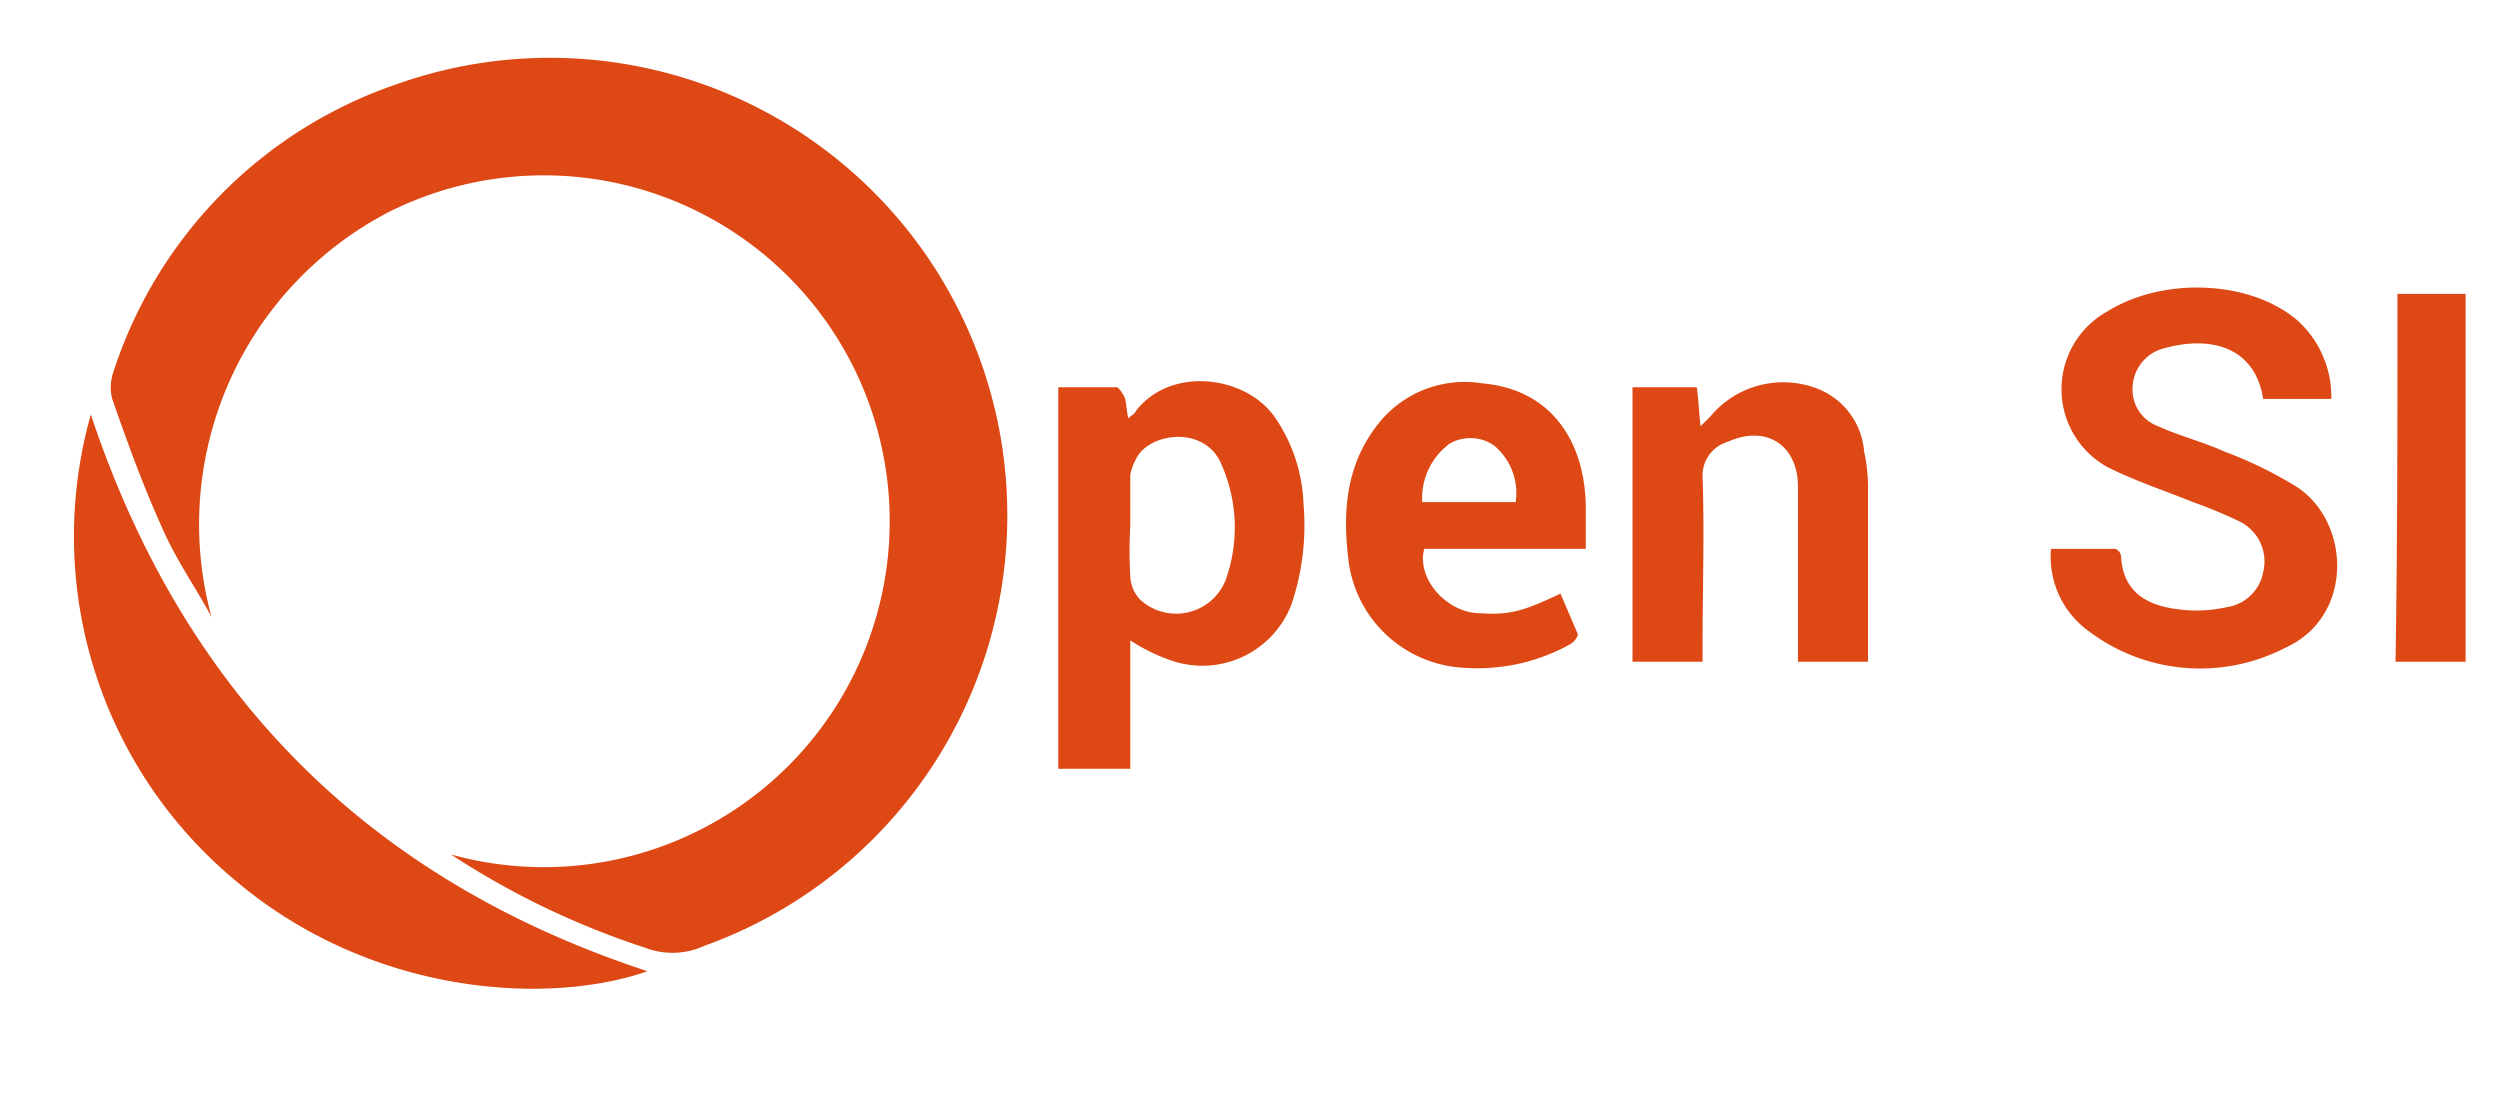
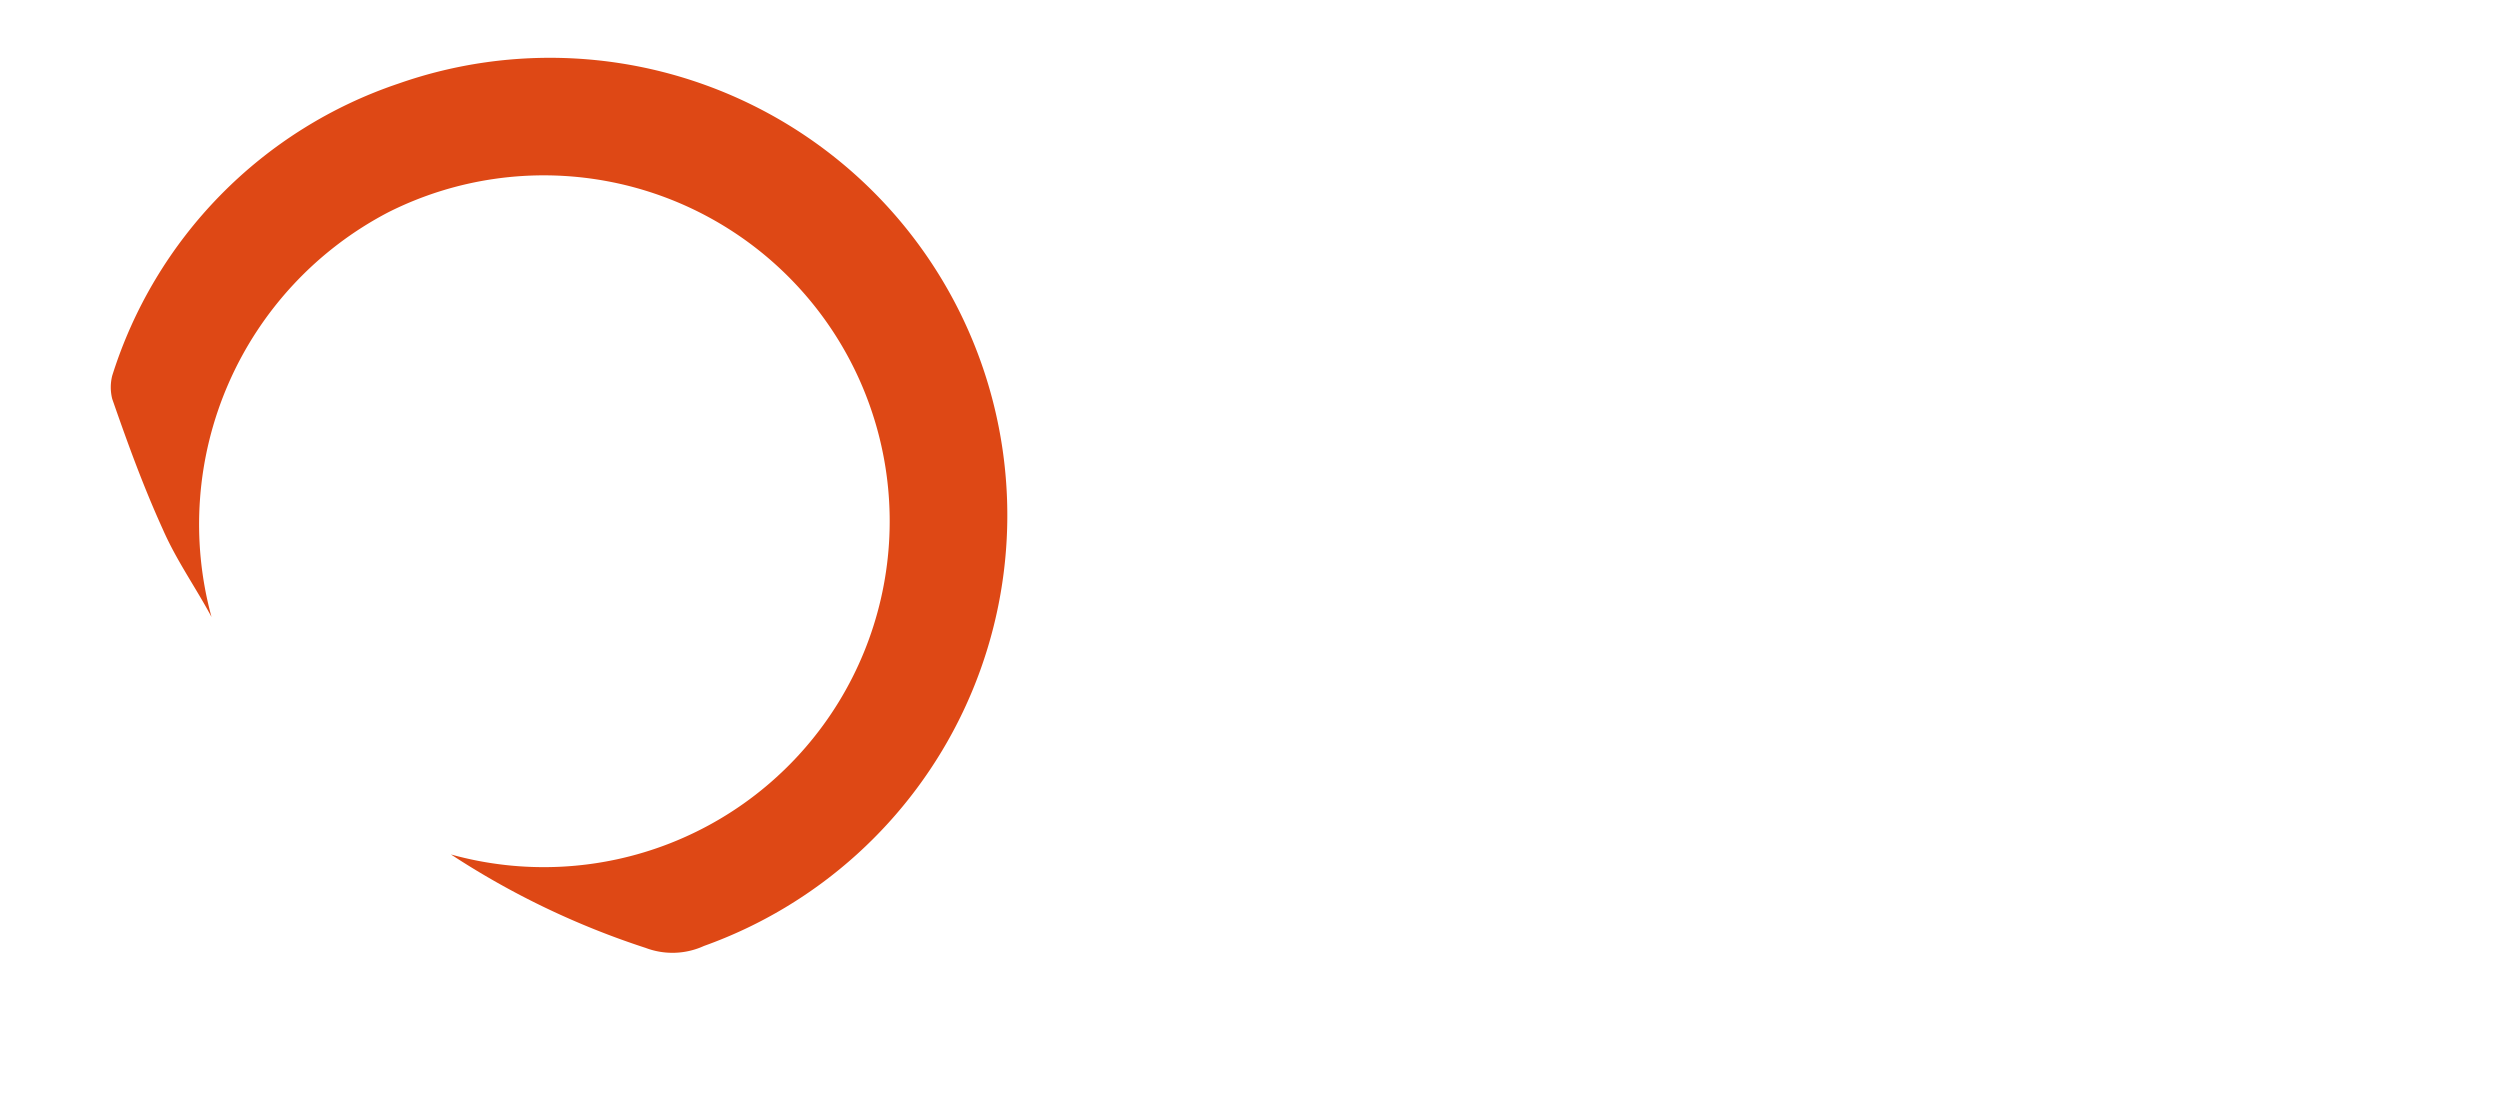
<svg xmlns="http://www.w3.org/2000/svg" height="1101" viewBox=".748 1.404 126.005 56.562" width="2500">
  <g fill="#de4815">
-     <path d="m22.7 45.3a17.77 17.77 0 1 0 -3.2-33 18.08 18.08 0 0 0 -9.1 20.8c-.8-1.5-1.8-2.9-2.5-4.5-1-2.2-1.8-4.4-2.6-6.7a2.43 2.43 0 0 1 0-1.2 23.15 23.15 0 0 1 14.7-15 23.5 23.5 0 0 1 15.7 44.3 3.89 3.89 0 0 1 -3 .1 41.85 41.85 0 0 1 -10-4.8z" />
-     <path d="m4.2 22.7c4.8 14.4 14.3 23.9 28.6 28.6-5.2 1.8-14.2 1.2-21.1-4.6a23 23 0 0 1 -7.5-24zm115.1-.8h-3.5c-.4-2.6-2.6-3.3-5.1-2.6a2.13 2.13 0 0 0 -1.6 1.9 2 2 0 0 0 1.3 2.1c1.1.5 2.3.8 3.4 1.3a21 21 0 0 1 3.7 1.8c2.8 1.8 3 6.7-.6 8.3a9.5 9.5 0 0 1 -10.1-.9 4.71 4.71 0 0 1 -1.9-4.2h3.3a.45.45 0 0 1 .3.4c.1 1.8 1.3 2.5 2.9 2.7a7 7 0 0 0 2.5-.1 2.23 2.23 0 0 0 1.9-1.8 2.29 2.29 0 0 0 -1.2-2.6 24.43 24.43 0 0 0 -2.4-1c-1.5-.6-3-1.1-4.4-1.8a4.57 4.57 0 0 1 0-8c2.9-1.8 7.4-1.6 9.8.5a5.28 5.28 0 0 1 1.7 4zm-61.7 12.4v6.6h-3.7v-19.6h3c.1 0 .3.3.4.5s.1.7.2 1.1c.2-.2.3-.2.4-.4 1.8-2.3 5.6-1.8 7.1.3a8.35 8.35 0 0 1 1.5 4.5 12.77 12.77 0 0 1 -.6 5.1 4.9 4.9 0 0 1 -6.3 2.9 9.25 9.25 0 0 1 -2-1zm0-5.9a22.55 22.55 0 0 0 0 2.6 1.85 1.85 0 0 0 .5 1.2 2.73 2.73 0 0 0 4.4-1 8 8 0 0 0 -.2-5.9c-.8-2-3.5-1.7-4.3-.5a3 3 0 0 0 -.4 1zm29.4 7h-3.6v-14.1h3.3c.1.6.1 1.2.2 2l.5-.5a4.86 4.86 0 0 1 5.3-1.5 3.78 3.78 0 0 1 2.6 3.3 8.81 8.81 0 0 1 .2 1.7v9.1h-3.6v-9c0-2.1-1.6-3.2-3.6-2.3a1.8 1.8 0 0 0 -1.3 1.8c.1 2.9 0 5.8 0 8.7zm-6-5.8h-8.3c-.4 1.5 1.1 3.2 2.7 3.3s2.2 0 4.3-1l.9 2.1a.89.89 0 0 1 -.4.5 9.82 9.82 0 0 1 -5.6 1.2 6.29 6.29 0 0 1 -5.8-5.6c-.3-2.5-.1-4.9 1.6-7a5.66 5.66 0 0 1 5.3-2c3.4.3 5.2 2.8 5.3 6.2zm-3.6-2.4a3.18 3.18 0 0 0 -1.1-2.9 2.13 2.13 0 0 0 -2.3-.1 3.48 3.48 0 0 0 -1.4 3zm45.3-10.7h3.5v18.9h-3.6c.1-6.3.1-12.5.1-18.9z" />
+     <path d="m22.7 45.3a17.77 17.77 0 1 0 -3.2-33 18.08 18.08 0 0 0 -9.1 20.8c-.8-1.5-1.8-2.9-2.5-4.5-1-2.2-1.8-4.4-2.6-6.7a2.43 2.43 0 0 1 0-1.2 23.15 23.15 0 0 1 14.7-15 23.5 23.5 0 0 1 15.7 44.3 3.89 3.89 0 0 1 -3 .1 41.85 41.85 0 0 1 -10-4.8" />
  </g>
</svg>